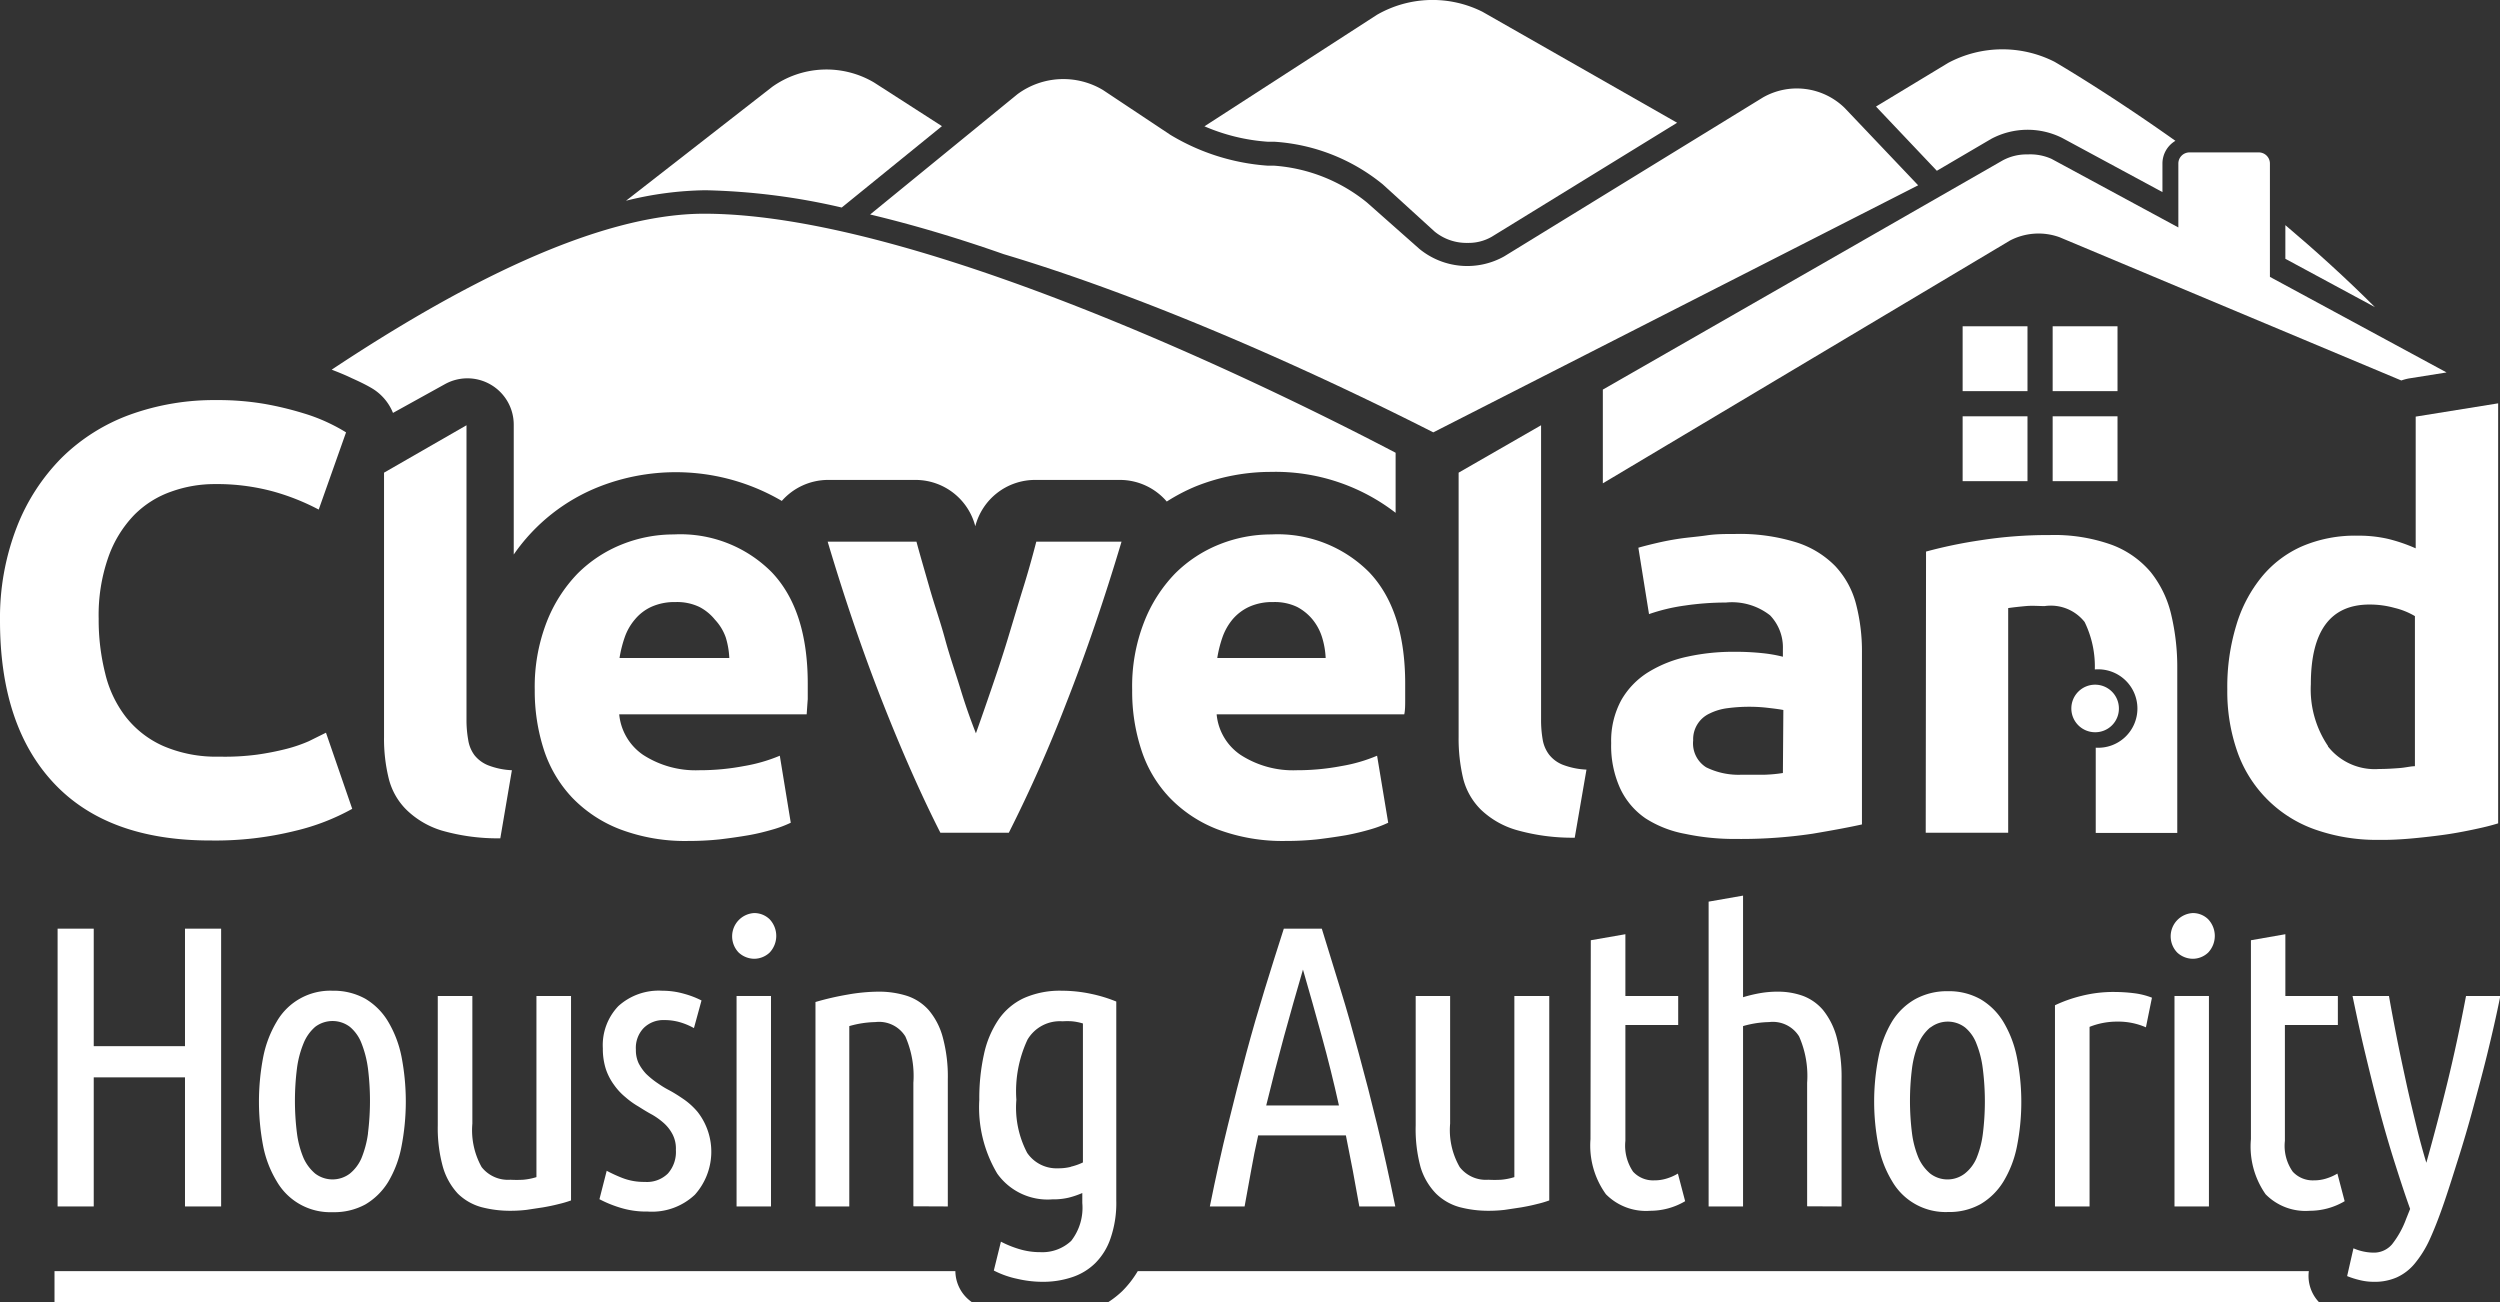
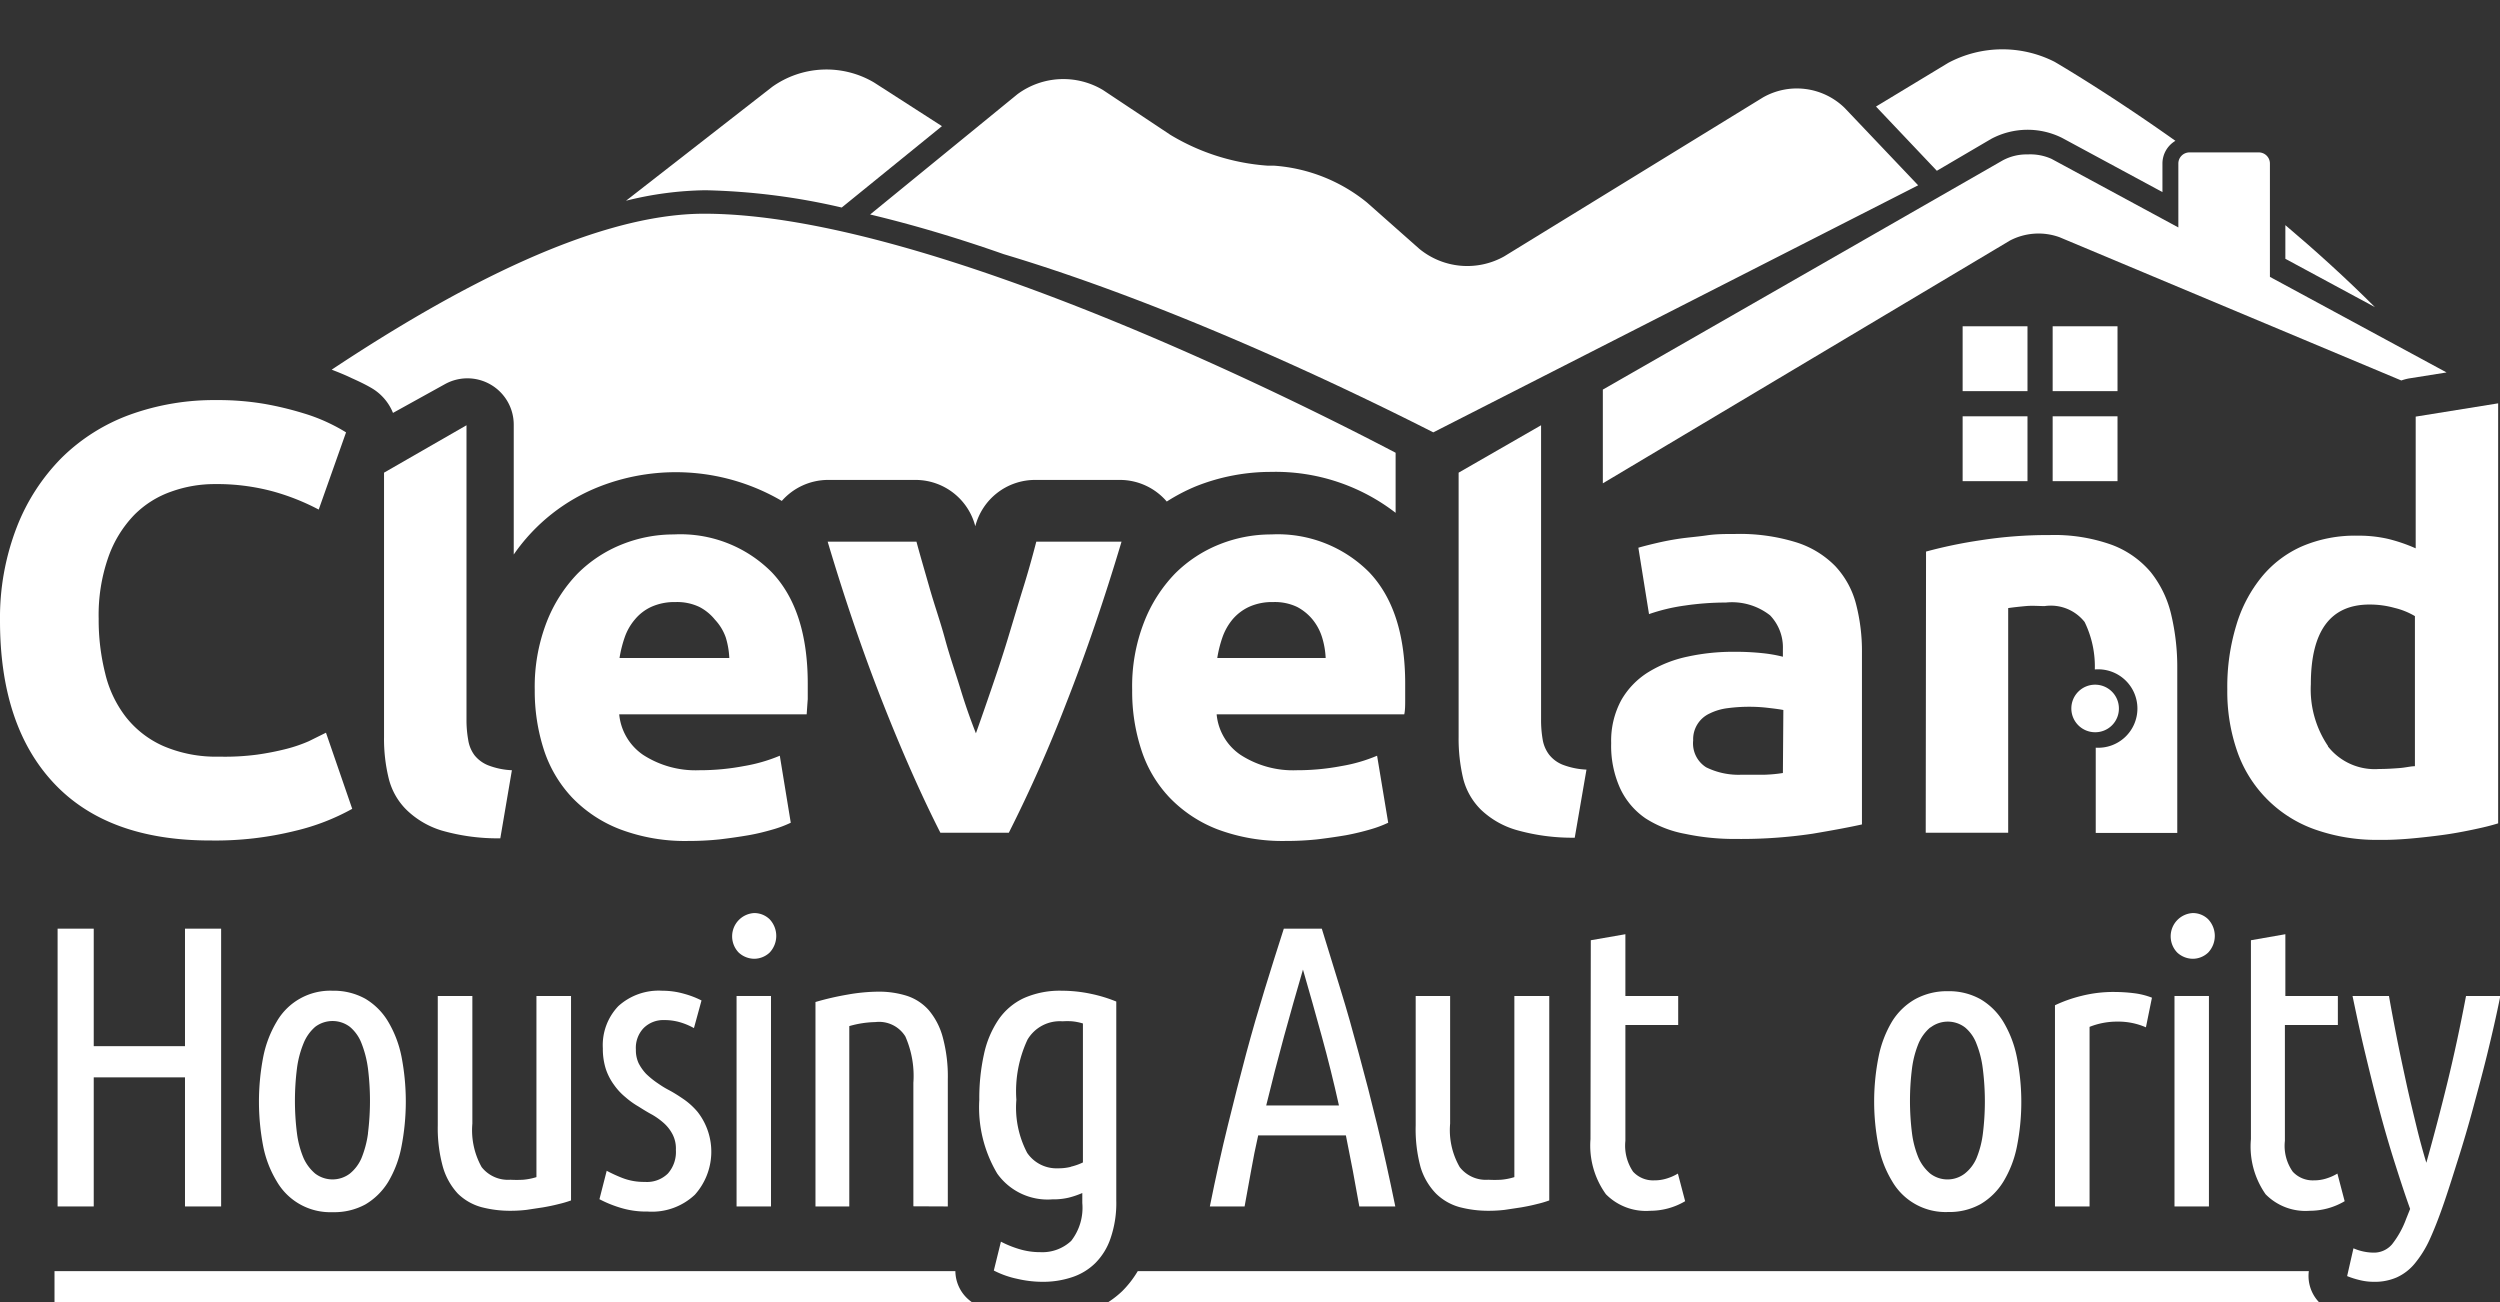
<svg xmlns="http://www.w3.org/2000/svg" id="Layer_1" data-name="Layer 1" viewBox="0 0 161.9 84.32">
  <rect x="0" y="0" width="161.9" height="84.32" fill="#333333" stroke="none" />
  <title>CHA-WhiteLogo</title>
  <path d="M65,16.46C76,19.75,87.5,25.3,92.82,28l31.4-16-4.75-5a4.43,4.43,0,0,0-5.3-.69L97.4,16.61a4.89,4.89,0,0,1-5.49-.5l-3.39-3a10.74,10.74,0,0,0-6-2.38h-.41a14.11,14.11,0,0,1-6.32-2l-4.36-2.9a5,5,0,0,0-5.54.27l-9.54,7.79C59.2,14.57,62.13,15.45,65,16.46Z" style="fill: #fff" />
  <path d="M137.22,45.88a1.54,1.54,0,1,0-1.54,1.54A1.53,1.53,0,0,0,137.22,45.88Z" style="fill: #fff" />
  <polygon points="14.32 78.13 14.32 60.14 11.98 60.14 11.98 67.75 6.07 67.75 6.07 60.14 3.73 60.14 3.73 78.13 6.07 78.13 6.07 69.77 11.98 69.77 11.98 78.13 14.32 78.13" style="fill: #fff" />
  <path d="M23.66,64.68a4.21,4.21,0,0,0-2.12-.52,4,4,0,0,0-3.62,2,7.17,7.17,0,0,0-.87,2.27,15.31,15.31,0,0,0,0,5.83,7,7,0,0,0,.87,2.24,4,4,0,0,0,3.62,2A4.21,4.21,0,0,0,23.66,78a4.3,4.3,0,0,0,1.48-1.46A7,7,0,0,0,26,74.25a15.31,15.31,0,0,0,0-5.83,7.17,7.17,0,0,0-.87-2.27A4.25,4.25,0,0,0,23.66,64.68Zm.17,8.74A6.57,6.57,0,0,1,23.41,75a2.63,2.63,0,0,1-.75,1,1.86,1.86,0,0,1-2.25,0,2.84,2.84,0,0,1-.75-1,6.14,6.14,0,0,1-.43-1.62,16.87,16.87,0,0,1,0-4.18,6.41,6.41,0,0,1,.43-1.64,2.8,2.8,0,0,1,.75-1.06,1.86,1.86,0,0,1,2.25,0,2.6,2.6,0,0,1,.75,1.06,6.87,6.87,0,0,1,.42,1.64,16.87,16.87,0,0,1,0,4.18Z" style="fill: #fff" />
  <path d="M29.65,77.3a3.51,3.51,0,0,0,1.51.87,7.31,7.31,0,0,0,1.94.24,8.85,8.85,0,0,0,1-.06l1.06-.16c.35-.06.69-.13,1-.21a7,7,0,0,0,.82-.24V64.5H34.74V76.23a4,4,0,0,1-.86.17,7.69,7.69,0,0,1-.83,0,2.17,2.17,0,0,1-1.86-.82,4.9,4.9,0,0,1-.6-2.81V64.5H28.35v8.38a9.4,9.4,0,0,0,.34,2.72A4.28,4.28,0,0,0,29.65,77.3Z" style="fill: #fff" />
  <path d="M41.76,76.54a3.85,3.85,0,0,1-1.47-.26,9.67,9.67,0,0,1-1-.46l-.47,1.84a7.5,7.5,0,0,0,1.25.52,5.7,5.7,0,0,0,1.87.28A4.05,4.05,0,0,0,45,77.37,4.18,4.18,0,0,0,45.17,72a4.61,4.61,0,0,0-.86-.79c-.32-.22-.64-.43-1-.62s-.54-.32-.79-.49a5.48,5.48,0,0,1-.68-.56,3,3,0,0,1-.48-.68,2,2,0,0,1-.18-.89,1.85,1.85,0,0,1,.5-1.39A1.8,1.8,0,0,1,43,66.06a3.63,3.63,0,0,1,1,.13,4.36,4.36,0,0,1,.94.39l.49-1.79a5.84,5.84,0,0,0-1.12-.43,5.08,5.08,0,0,0-1.42-.2,3.89,3.89,0,0,0-2.85,1,3.66,3.66,0,0,0-1,2.73,4.28,4.28,0,0,0,.2,1.36,3.75,3.75,0,0,0,.52,1,4,4,0,0,0,.74.8,5.34,5.34,0,0,0,.85.61c.3.19.59.37.89.53a4.63,4.63,0,0,1,.77.56,2.56,2.56,0,0,1,.55.72,2,2,0,0,1,.21,1A2.1,2.1,0,0,1,43.25,76,1.93,1.93,0,0,1,41.76,76.54Z" style="fill: #fff" />
  <rect x="47.7" y="64.5" width="2.23" height="13.63" style="fill: #fff" />
  <path d="M49.84,59.53a1.43,1.43,0,0,0-1-.4,1.51,1.51,0,0,0-1,2.56,1.5,1.5,0,0,0,1,.4,1.47,1.47,0,0,0,1-.4,1.57,1.57,0,0,0,0-2.16Z" style="fill: #fff" />
  <path d="M61.38,78.13V69.9a9.73,9.73,0,0,0-.33-2.74,4.52,4.52,0,0,0-.91-1.75,3.24,3.24,0,0,0-1.41-.92,6,6,0,0,0-1.84-.27,11.84,11.84,0,0,0-2,.19,18.25,18.25,0,0,0-2.08.48V78.13H55V66.45a6.51,6.51,0,0,1,1.69-.26,2,2,0,0,1,1.94.93,6.34,6.34,0,0,1,.52,3v8Z" style="fill: #fff" />
  <path d="M69.37,80.36a2.73,2.73,0,0,1-2,.73,4.65,4.65,0,0,1-1.4-.21,6.67,6.67,0,0,1-1.15-.47l-.46,1.87a6,6,0,0,0,1.53.54,7.23,7.23,0,0,0,1.66.19,5.88,5.88,0,0,0,1.85-.29,3.86,3.86,0,0,0,1.52-.91,4.14,4.14,0,0,0,1-1.62,7,7,0,0,0,.37-2.45V64.86a9.34,9.34,0,0,0-1.64-.5,9.09,9.09,0,0,0-1.88-.2,5.73,5.73,0,0,0-2.47.48,4.09,4.09,0,0,0-1.65,1.41,6.38,6.38,0,0,0-.93,2.23,13.16,13.16,0,0,0-.3,2.94A8.37,8.37,0,0,0,64.58,76a4,4,0,0,0,3.57,1.67,4.32,4.32,0,0,0,1.06-.11,5.68,5.68,0,0,0,.88-.3v.65A3.49,3.49,0,0,1,69.37,80.36Zm0-4.8a3.36,3.36,0,0,1-.85.1,2.3,2.3,0,0,1-2-1,6.29,6.29,0,0,1-.7-3.44,7.88,7.88,0,0,1,.72-3.89,2.43,2.43,0,0,1,2.27-1.19,4.59,4.59,0,0,1,.62,0,3.62,3.62,0,0,1,.7.14v9A3.85,3.85,0,0,1,69.33,75.56Z" style="fill: #fff" />
  <path d="M88,68.24c-.39-1.46-.78-2.85-1.19-4.17S86,61.44,85.6,60.14H83.14c-.42,1.3-.83,2.61-1.24,3.94s-.81,2.71-1.2,4.16-.78,3-1.18,4.62-.79,3.38-1.17,5.27H80.6q.21-1.17.42-2.31c.13-.76.29-1.53.46-2.29h5.68l.45,2.29q.21,1.14.42,2.31h2.33q-.58-2.84-1.17-5.27T88,68.24ZM82,71.59c.37-1.52.75-3,1.15-4.46s.81-2.9,1.23-4.34c.42,1.44.82,2.88,1.22,4.33s.77,2.94,1.11,4.47Z" style="fill: #fff" />
  <path d="M91.68,64.5v8.38A9.4,9.4,0,0,0,92,75.6a4.17,4.17,0,0,0,1,1.7,3.51,3.51,0,0,0,1.51.87,7.31,7.31,0,0,0,1.94.24,8.85,8.85,0,0,0,1-.06l1.06-.16c.35-.06.69-.13,1-.21a7,7,0,0,0,.82-.24V64.5H98.07V76.23a4,4,0,0,1-.86.17,7.69,7.69,0,0,1-.83,0,2.14,2.14,0,0,1-1.85-.82,4.8,4.8,0,0,1-.62-2.81V64.5Z" style="fill: #fff" />
  <path d="M103,73.77a5.39,5.39,0,0,0,1,3.57,3.65,3.65,0,0,0,2.87,1.07,4.45,4.45,0,0,0,2.26-.62L108.66,76a3.17,3.17,0,0,1-.69.31,2.65,2.65,0,0,1-.85.13,1.76,1.76,0,0,1-1.36-.56,3,3,0,0,1-.5-2v-7.5h3.42V64.5h-3.42v-4l-2.24.39Z" style="fill: #fff" />
-   <path d="M119.26,78.13V69.9a10.15,10.15,0,0,0-.32-2.74,4.78,4.78,0,0,0-.88-1.75,3.17,3.17,0,0,0-1.31-.92,4.77,4.77,0,0,0-1.61-.27,6.64,6.64,0,0,0-1.18.1,9.52,9.52,0,0,0-1.08.26V58l-2.23.39V78.13h2.23V66.45a6.45,6.45,0,0,1,1.69-.26,2,2,0,0,1,1.94.93,6.34,6.34,0,0,1,.52,3v8Z" style="fill: #fff" />
  <path d="M122.53,66.15a7.17,7.17,0,0,0-.87,2.27,14.8,14.8,0,0,0,0,5.83,7,7,0,0,0,.87,2.24,4,4,0,0,0,3.62,2,4.17,4.17,0,0,0,2.11-.51,4.3,4.3,0,0,0,1.48-1.46,7,7,0,0,0,.87-2.24,14.8,14.8,0,0,0,0-5.83,7.17,7.17,0,0,0-.87-2.27,4.25,4.25,0,0,0-1.48-1.47,4.18,4.18,0,0,0-2.11-.52,4.28,4.28,0,0,0-2.13.52A4.19,4.19,0,0,0,122.53,66.15Zm2.49.39a1.84,1.84,0,0,1,2.24,0A2.52,2.52,0,0,1,128,67.6a6.44,6.44,0,0,1,.41,1.64,16.87,16.87,0,0,1,0,4.18A6.17,6.17,0,0,1,128,75a2.55,2.55,0,0,1-.76,1,1.84,1.84,0,0,1-2.24,0,2.84,2.84,0,0,1-.75-1,6.14,6.14,0,0,1-.43-1.62,16.87,16.87,0,0,1,0-4.18,6.41,6.41,0,0,1,.43-1.64A2.8,2.8,0,0,1,125,66.54Z" style="fill: #fff" />
  <path d="M133.08,78.13h2.24V66.5a4.79,4.79,0,0,1,1.79-.34,4.45,4.45,0,0,1,1.86.37l.39-1.92a4.81,4.81,0,0,0-1.16-.29,10.63,10.63,0,0,0-1.25-.08,8.43,8.43,0,0,0-2.14.25,9,9,0,0,0-1.73.61Z" style="fill: #fff" />
  <path d="M143,59.53a1.41,1.41,0,0,0-1-.4,1.51,1.51,0,0,0-1,2.56,1.5,1.5,0,0,0,1,.4,1.45,1.45,0,0,0,1-.4,1.57,1.57,0,0,0,0-2.16Z" style="fill: #fff" />
  <rect x="140.82" y="64.5" width="2.23" height="13.63" style="fill: #fff" />
  <path d="M151.37,76a3.17,3.17,0,0,1-.69.31,2.59,2.59,0,0,1-.84.13,1.76,1.76,0,0,1-1.36-.56,2.9,2.9,0,0,1-.51-2v-7.5h3.43V64.5H148v-4l-2.23.39V73.77a5.39,5.39,0,0,0,.95,3.57,3.62,3.62,0,0,0,2.86,1.07,4.45,4.45,0,0,0,2.26-.62Z" style="fill: #fff" />
  <path d="M159.7,64.5q-.57,3-1.2,5.58t-1.37,5.22c-.21-.69-.43-1.49-.65-2.4s-.45-1.85-.66-2.82-.42-1.94-.61-2.91-.36-1.86-.5-2.67h-2.36c.25,1.2.51,2.42.81,3.67s.6,2.48.92,3.68.65,2.34,1,3.44.67,2.09,1,3l-.26.65a6,6,0,0,1-.91,1.64,1.54,1.54,0,0,1-1.22.54,3.33,3.33,0,0,1-1.28-.28L152,82.64a5.55,5.55,0,0,0,.78.25,3.79,3.79,0,0,0,.94.12,3.55,3.55,0,0,0,1.48-.28,3.25,3.25,0,0,0,1.16-.88,7,7,0,0,0,1-1.61c.3-.66.62-1.48.95-2.45s.57-1.75.89-2.76.64-2.09.95-3.24.63-2.32.93-3.55.59-2.48.84-3.74Z" style="fill: #fff" />
  <path d="M24.16,25.19a3.29,3.29,0,0,1,1.29,1.55l3.36-1.86a3,3,0,0,1,4.46,2.62v8.41a12.12,12.12,0,0,1,5.58-4.41,13.59,13.59,0,0,1,11.78.94,4,4,0,0,1,3-1.36h5.66a4,4,0,0,1,3.87,3,1.33,1.33,0,0,1,0,.19,1.05,1.05,0,0,0,0-.19,4,4,0,0,1,3.88-3h5.52a4,4,0,0,1,3,1.4,12,12,0,0,1,1.92-1,13.1,13.1,0,0,1,4.82-.92,12.72,12.72,0,0,1,8.08,2.65V29.32c-3.83-2-29.71-15.48-44.78-15.48-7,0-16,4.71-24.12,10.1.47.18.91.36,1.3.55C23.43,24.78,23.85,25,24.16,25.19Z" style="fill: #fff" />
  <path d="M19.14,53.8a14.4,14.4,0,0,0,3.67-1.42l-1.7-4.93L20,48a9.53,9.53,0,0,1-1.46.5,17.62,17.62,0,0,1-1.89.37A15.87,15.87,0,0,1,14.2,49a8.64,8.64,0,0,1-3.63-.69,6.35,6.35,0,0,1-2.42-1.88A7.38,7.38,0,0,1,6.81,43.6a14.17,14.17,0,0,1-.42-3.53,11.31,11.31,0,0,1,.63-4A7.53,7.53,0,0,1,8.7,33.34a6.3,6.3,0,0,1,2.41-1.51,8.25,8.25,0,0,1,2.78-.48,13.88,13.88,0,0,1,3.81.48A14.77,14.77,0,0,1,20.64,33l1.77-5a11.28,11.28,0,0,0-1-.55,11.31,11.31,0,0,0-1.77-.69,20.79,20.79,0,0,0-2.49-.6A17.88,17.88,0,0,0,14,25.91a16,16,0,0,0-5.57.94A12.28,12.28,0,0,0,4,29.64a13.1,13.1,0,0,0-2.91,4.49A16.25,16.25,0,0,0,0,40.19Q0,47,3.49,50.72t10.16,3.71A21.47,21.47,0,0,0,19.14,53.8Z" style="fill: #fff" />
  <path d="M52.31,45.28c0-.37,0-.71,0-1,0-3.17-.77-5.58-2.33-7.22a8.33,8.33,0,0,0-6.34-2.45,9,9,0,0,0-3.35.64,8.54,8.54,0,0,0-2.89,1.9,9.44,9.44,0,0,0-2,3.14,11.59,11.59,0,0,0-.77,4.39,12.36,12.36,0,0,0,.59,3.87,8.2,8.2,0,0,0,1.83,3.1,8.55,8.55,0,0,0,3.12,2.06,11.89,11.89,0,0,0,4.42.75,19.32,19.32,0,0,0,2-.1c.67-.08,1.3-.17,1.88-.27s1.12-.24,1.6-.38a7.3,7.3,0,0,0,1.14-.43l-.71-4.34a10.52,10.52,0,0,1-2.32.67,15.28,15.28,0,0,1-2.88.27,6.25,6.25,0,0,1-3.66-1,3.59,3.59,0,0,1-1.54-2.62H52.24C52.26,46,52.28,45.65,52.31,45.28ZM40.12,42.61a7.85,7.85,0,0,1,.34-1.35,3.6,3.6,0,0,1,.67-1.16,3,3,0,0,1,1.07-.81,3.65,3.65,0,0,1,1.54-.3,3.34,3.34,0,0,1,1.56.32,3.16,3.16,0,0,1,1,.82A3.27,3.27,0,0,1,47,41.28a5.37,5.37,0,0,1,.23,1.33Z" style="fill: #fff" />
  <path d="M69.05,45.54q1.89-4.8,3.58-10.46H67.11c-.24.93-.52,1.94-.85,3s-.66,2.18-1,3.3-.7,2.19-1.06,3.24-.69,2-1,2.87c-.34-.86-.68-1.82-1-2.87s-.7-2.13-1-3.24-.69-2.21-1-3.3-.61-2.1-.85-3H53.6q1.69,5.67,3.58,10.46t3.72,8.39h4.43A91.77,91.77,0,0,0,69.05,45.54Z" style="fill: #fff" />
  <path d="M91,45.28c0-.37,0-.71,0-1,0-3.17-.77-5.58-2.33-7.22a8.35,8.35,0,0,0-6.34-2.45,9,9,0,0,0-3.35.64,8.54,8.54,0,0,0-2.89,1.9,9.44,9.44,0,0,0-2,3.14,11.4,11.4,0,0,0-.77,4.39,12.07,12.07,0,0,0,.59,3.87,8.08,8.08,0,0,0,1.83,3.1,8.59,8.59,0,0,0,3.11,2.06,12,12,0,0,0,4.43.75,19.32,19.32,0,0,0,2-.1c.67-.08,1.29-.17,1.88-.27a16.25,16.25,0,0,0,1.59-.38,7.47,7.47,0,0,0,1.15-.43l-.72-4.34a10.26,10.26,0,0,1-2.31.67,15.28,15.28,0,0,1-2.88.27,6.25,6.25,0,0,1-3.66-1,3.56,3.56,0,0,1-1.54-2.62H90.94C91,46,91,45.65,91,45.28ZM78.83,42.61a7.85,7.85,0,0,1,.34-1.35,3.77,3.77,0,0,1,.66-1.16,3.14,3.14,0,0,1,1.08-.81,3.62,3.62,0,0,1,1.54-.3,3.34,3.34,0,0,1,1.56.32,3.26,3.26,0,0,1,1,.82,3.44,3.44,0,0,1,.61,1.15,5.37,5.37,0,0,1,.23,1.33Z" style="fill: #fff" />
  <path d="M94.46,30.61V47.73a11.24,11.24,0,0,0,.3,2.71,4.32,4.32,0,0,0,1.15,2,5.57,5.57,0,0,0,2.29,1.31,13.25,13.25,0,0,0,3.78.5l.76-4.41a4.88,4.88,0,0,1-1.55-.32,2.12,2.12,0,0,1-.87-.65,2.22,2.22,0,0,1-.42-1,7.35,7.35,0,0,1-.1-1.29V27.54Z" style="fill: #fff" />
  <path d="M28.62,53.79a13.15,13.15,0,0,0,3.78.5l.75-4.41a4.81,4.81,0,0,1-1.54-.32,2.16,2.16,0,0,1-.88-.65,2.21,2.21,0,0,1-.41-1,7.3,7.3,0,0,1-.11-1.29V27.54l-5.34,3.07V47.73a10.74,10.74,0,0,0,.31,2.71,4.3,4.3,0,0,0,1.14,2A5.61,5.61,0,0,0,28.62,53.79Z" style="fill: #fff" />
  <path d="M114.15,42.3a16.83,16.83,0,0,0-1.85-.09,13.86,13.86,0,0,0-3,.31,8,8,0,0,0-2.54,1A5.12,5.12,0,0,0,105,45.33a5.52,5.52,0,0,0-.66,2.8,6.66,6.66,0,0,0,.57,2.9A4.8,4.8,0,0,0,106.57,53a7.12,7.12,0,0,0,2.56,1,15.37,15.37,0,0,0,3.32.33,31.43,31.43,0,0,0,4.94-.34c1.37-.23,2.43-.43,3.19-.6V42.28a12.17,12.17,0,0,0-.39-3.19,5.67,5.67,0,0,0-1.34-2.43,6.09,6.09,0,0,0-2.53-1.54,12.32,12.32,0,0,0-3.94-.54c-.62,0-1.24,0-1.85.09s-1.19.13-1.74.21-1.05.18-1.52.29-.86.21-1.17.3l.69,4.3a12,12,0,0,1,2.29-.55,18.42,18.42,0,0,1,2.69-.2,4,4,0,0,1,2.86.83,3,3,0,0,1,.83,2.18v.5A9.1,9.1,0,0,0,114.15,42.3Zm1.31,7.76a9.15,9.15,0,0,1-1.15.11q-.72,0-1.5,0a4.74,4.74,0,0,1-2.32-.48,1.83,1.83,0,0,1-.84-1.74,1.83,1.83,0,0,1,1.08-1.75,3.59,3.59,0,0,1,1.16-.34,10.6,10.6,0,0,1,1.42-.09,10.16,10.16,0,0,1,1.18.07c.43.05.75.09,1,.14Z" style="fill: #fff" />
  <path d="M156.05,54.31c.7-.06,1.4-.14,2.08-.23s1.33-.21,2-.35,1.17-.26,1.65-.41V26.12l-5.34.86v8.53a10.72,10.72,0,0,0-1.78-.61,8.56,8.56,0,0,0-2-.21,8.73,8.73,0,0,0-3.56.68,7.05,7.05,0,0,0-2.64,2,9,9,0,0,0-1.64,3.13,13.67,13.67,0,0,0-.58,4.14,11.82,11.82,0,0,0,.66,4.07,8.22,8.22,0,0,0,5,5,12,12,0,0,0,4.16.68C154.67,54.4,155.34,54.37,156.05,54.31Zm-5.29-6a6.54,6.54,0,0,1-1.11-4q0-5.16,3.8-5.16a6,6,0,0,1,1.63.22,4.75,4.75,0,0,1,1.31.53v9.72c-.27,0-.6.09-1,.12s-.84.06-1.32.06A3.85,3.85,0,0,1,150.76,48.34Z" style="fill: #fff" />
  <rect x="132.93" y="21.13" width="4.2" height="4.2" style="fill: #fff" />
  <path d="M131.31,10a3.26,3.26,0,0,0-1.62.39L103.8,25.23V31.3l26.36-15.72a4,4,0,0,1,3.21-.22l22.14,9.28a3.36,3.36,0,0,1,.48-.13l2.45-.39L147,17.93V10.59a.72.72,0,0,0-.72-.72h-4.49a.72.72,0,0,0-.72.72v4.14l-8.21-4.44A3.37,3.37,0,0,0,131.31,10Z" style="fill: #fff" />
  <rect x="127.1" y="21.13" width="4.2" height="4.2" style="fill: #fff" />
  <rect x="132.93" y="26.96" width="4.2" height="4.2" style="fill: #fff" />
  <rect x="127.1" y="26.96" width="4.2" height="4.2" style="fill: #fff" />
  <path d="M124.71,53.93h5.34V39.38c.33-.05.71-.09,1.14-.13s.84,0,1.22,0A2.79,2.79,0,0,1,135,40.28a6.57,6.57,0,0,1,.66,3.07h.06a2.54,2.54,0,1,1,0,5.07h0v5.52H141V43.29a14.74,14.74,0,0,0-.4-3.52,6.91,6.91,0,0,0-1.32-2.72,6.08,6.08,0,0,0-2.53-1.77,11,11,0,0,0-4-.63,28.46,28.46,0,0,0-4.51.34,30.41,30.41,0,0,0-3.51.73Z" style="fill: #fff" />
  <path d="M61.87,82.32H3.53v2h59.4A2.47,2.47,0,0,1,61.87,82.32Z" style="fill: #fff" />
  <path d="M149.52,82.32H73.68a6.52,6.52,0,0,1-1,1.29,6.11,6.11,0,0,1-.9.71h78.39A2.46,2.46,0,0,1,149.52,82.32Z" style="fill: #fff" />
  <path d="M54.51,13.44,61,8.17l-4.4-2.83A6.06,6.06,0,0,0,50,5.63L40.54,13a22.23,22.23,0,0,1,5.14-.68A42.66,42.66,0,0,1,54.51,13.44Z" style="fill: #fff" />
-   <path d="M82.55,9.18a12.35,12.35,0,0,1,7,2.76L92.91,15a3.26,3.26,0,0,0,2.14.73,3,3,0,0,0,1.56-.4l12-7.38L96,.76a7.22,7.22,0,0,0-6.83.2L78,8.18a12.48,12.48,0,0,0,4.12,1Z" style="fill: #fff" />
  <path d="M148,14.58v2.18l5.8,3.13C151.91,18,149.94,16.22,148,14.58Z" style="fill: #fff" />
  <path d="M128.94,9a5,5,0,0,1,4.6-.07l6.5,3.51V10.59a1.71,1.71,0,0,1,.84-1.47C136.4,5.94,133.05,4,133.05,4a7.46,7.46,0,0,0-6.88.07L121.49,6.9l3.94,4.16Z" style="fill: #fff" />
</svg>